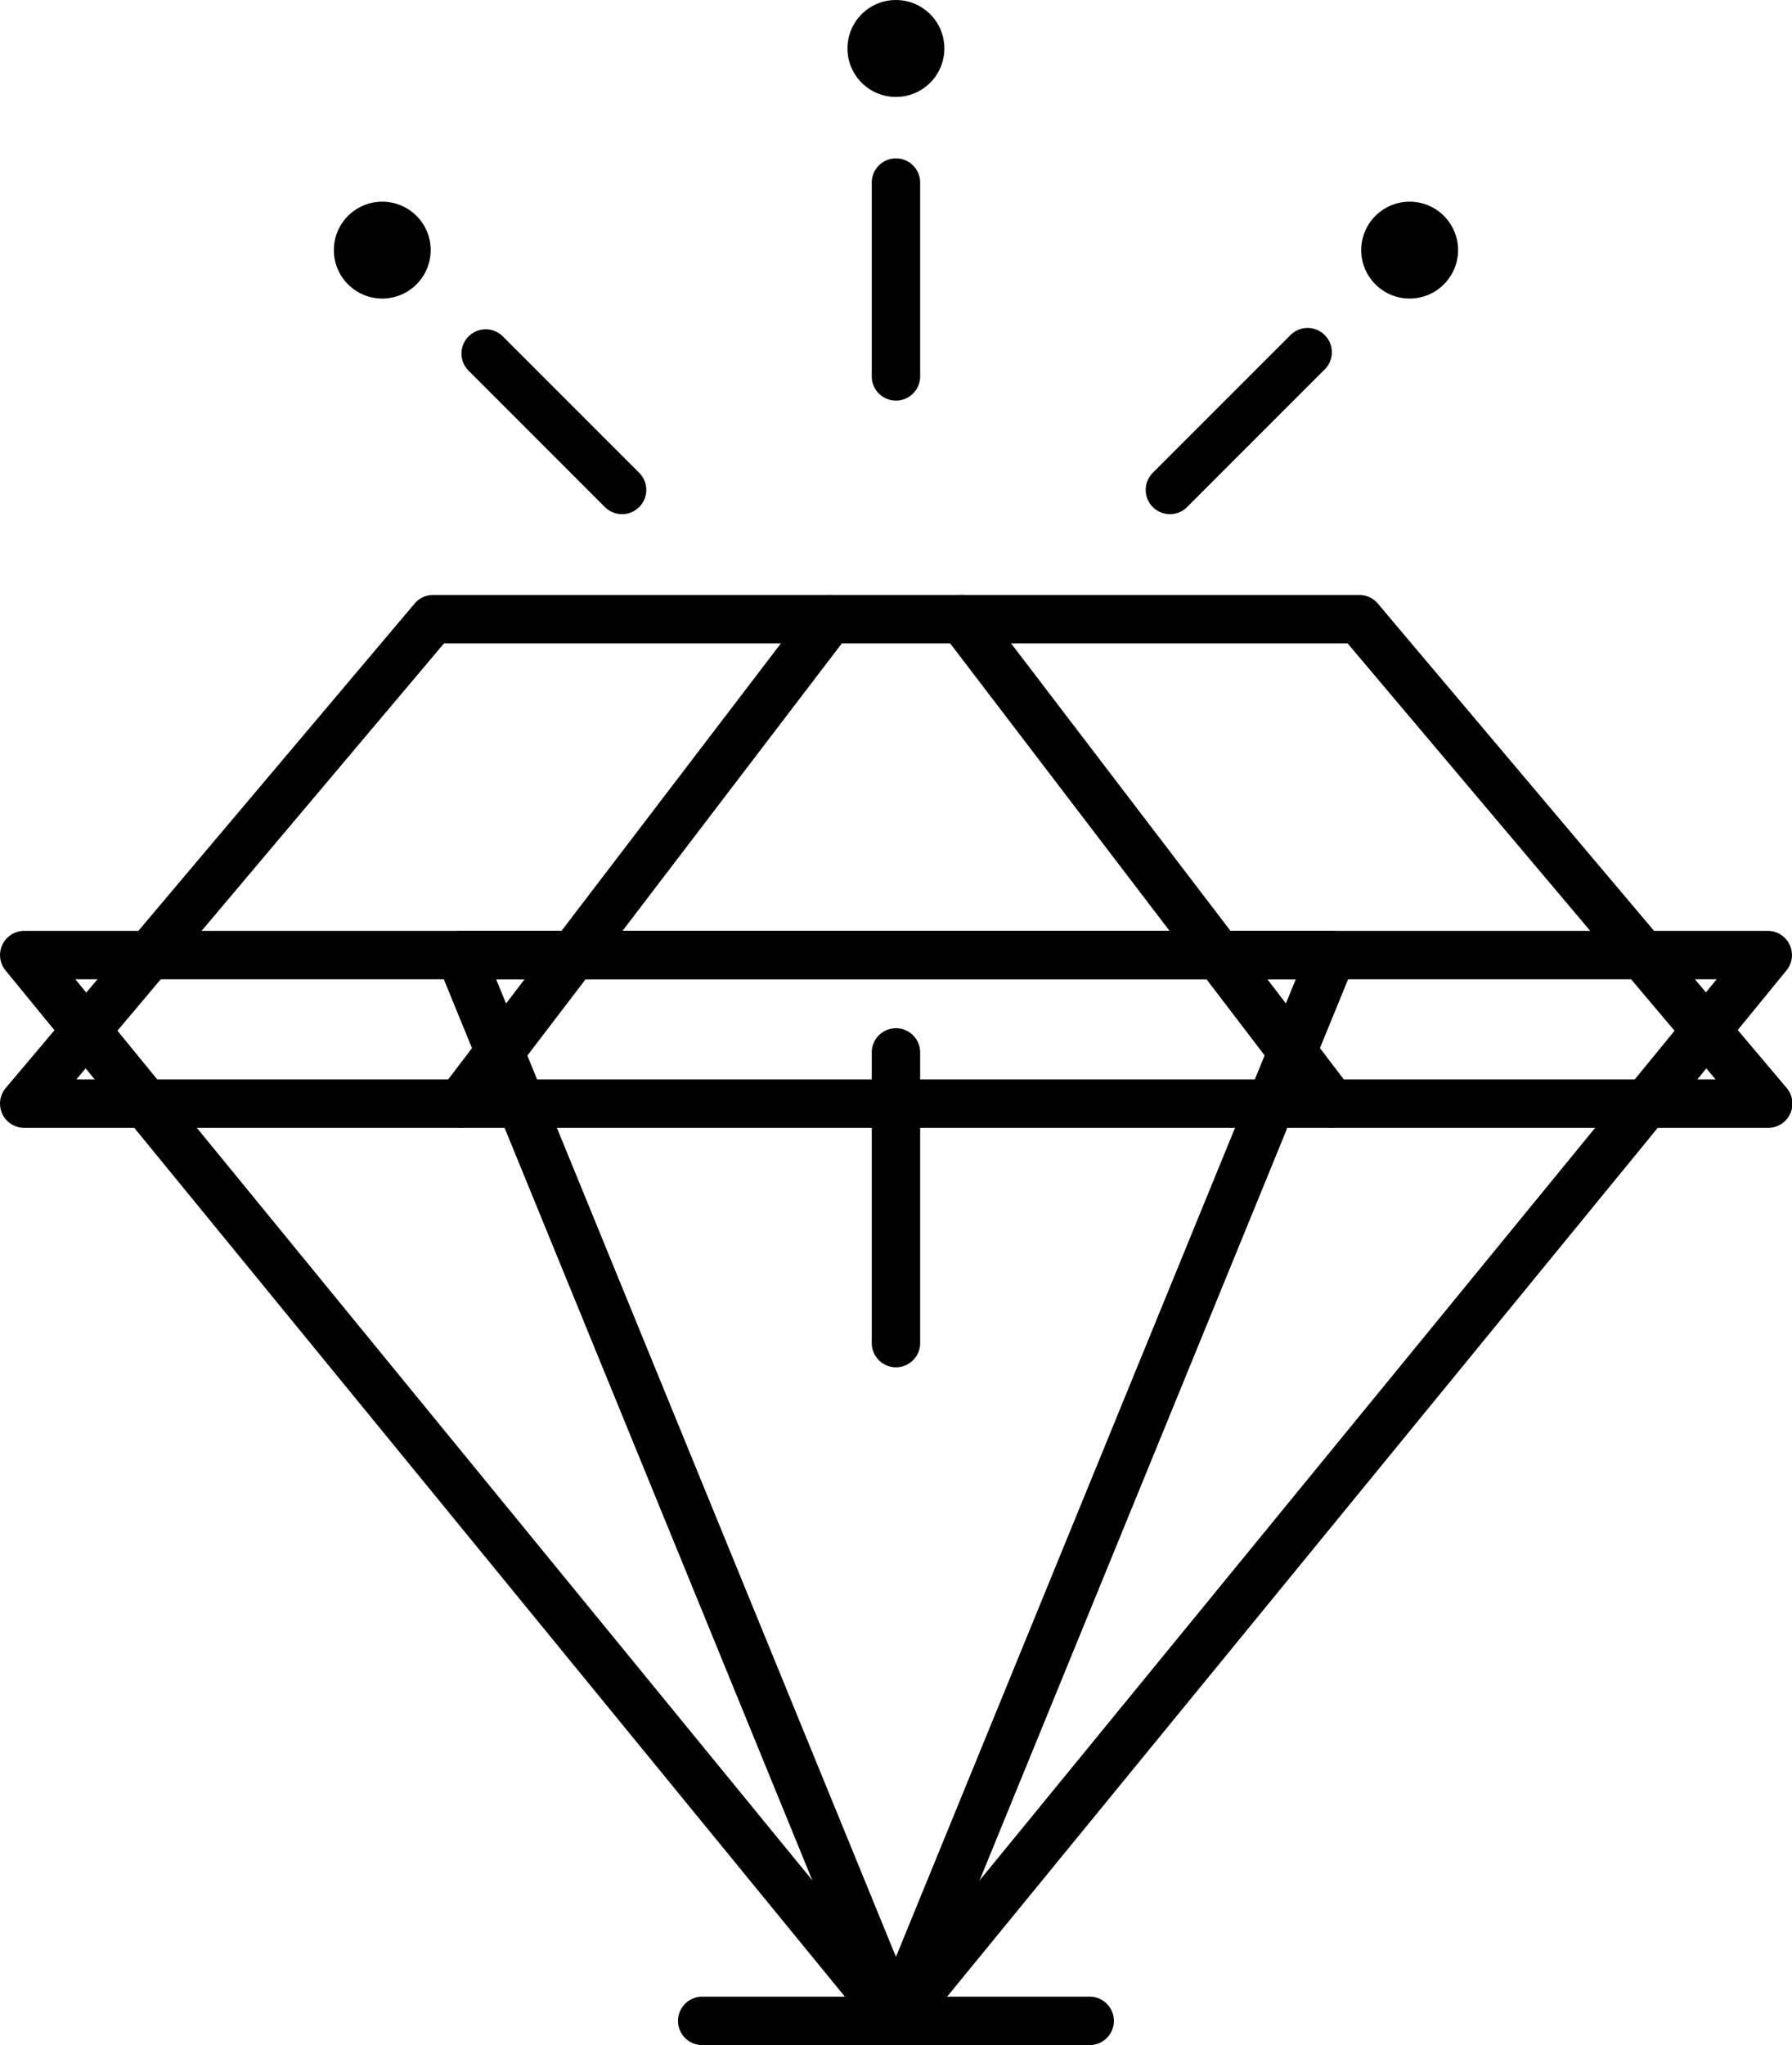
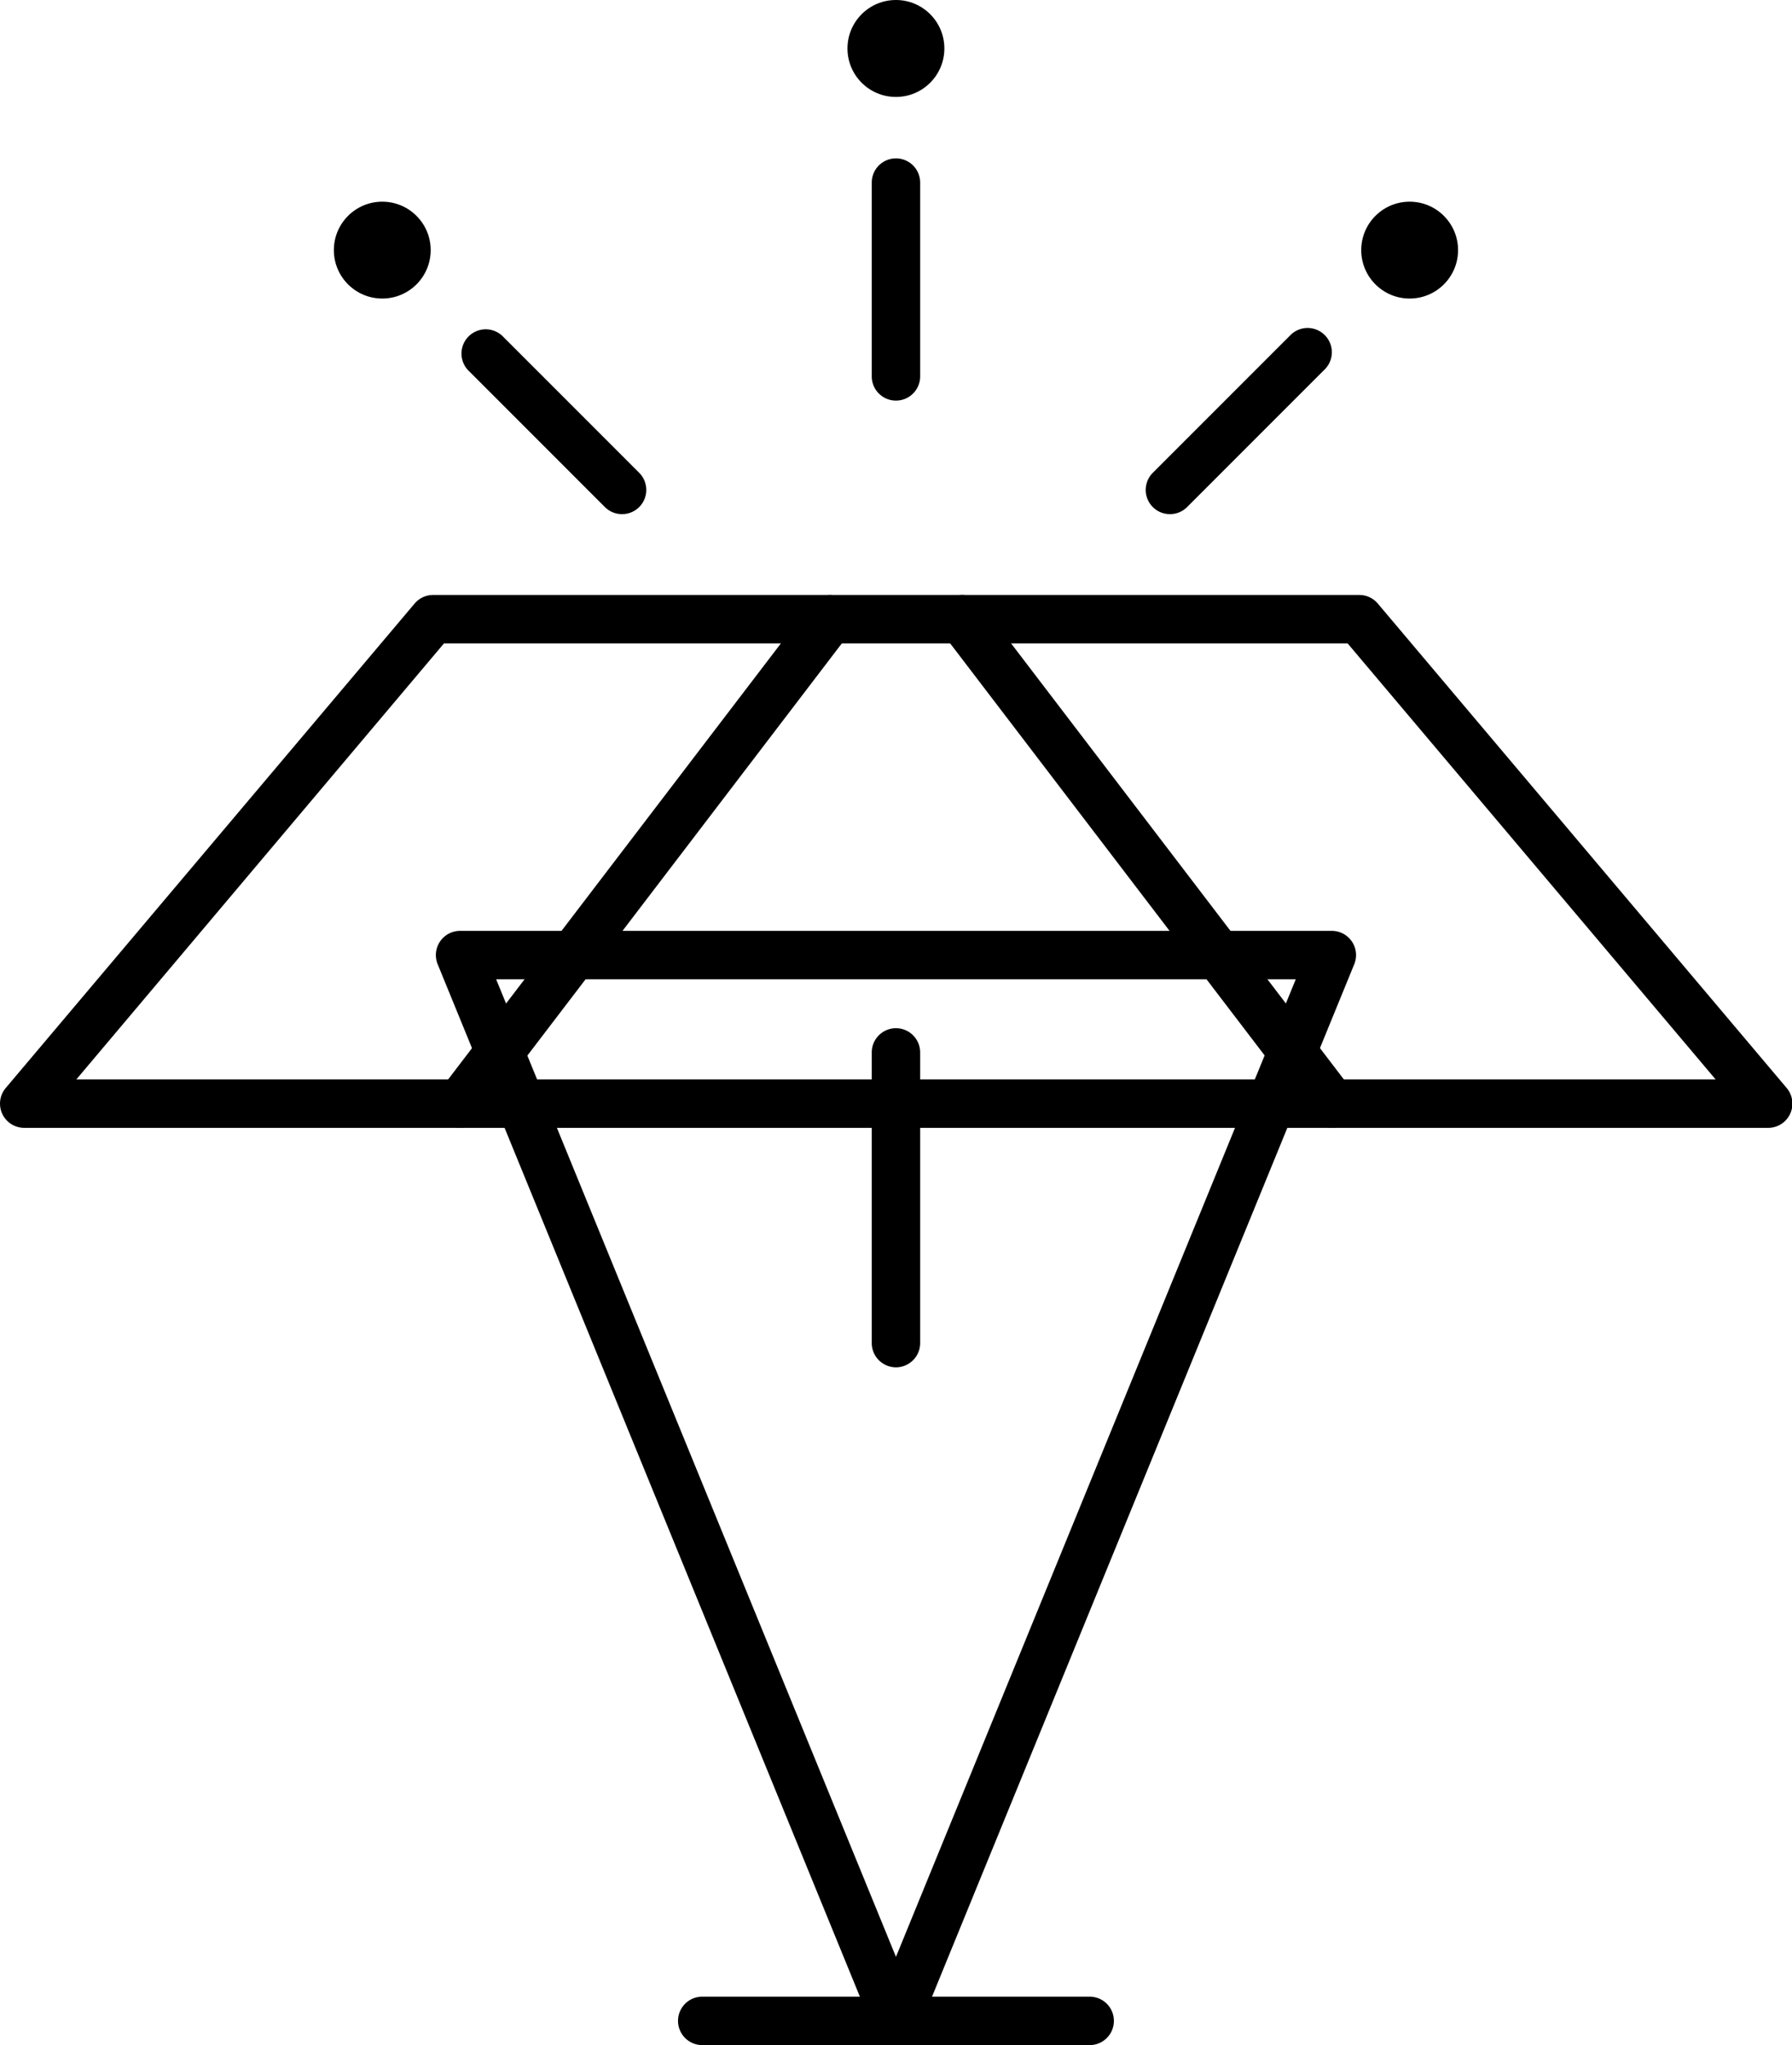
<svg xmlns="http://www.w3.org/2000/svg" width="43.826" height="50" viewBox="0 0 43.826 50">
  <g id="noun-premium-3970160" transform="translate(-70.999 -18.73)">
    <g id="Group_619" data-name="Group 619" transform="translate(70.999 18.73)">
      <g id="Group_618" data-name="Group 618" transform="translate(0 0)">
        <g id="Group_605" data-name="Group 605" transform="translate(0.001 22.758)">
-           <path id="Path_1712" data-name="Path 1712" d="M92.912,290.742a.592.592,0,0,1-.458-.217l-21.32-26.058a.592.592,0,0,1,.458-.967h42.64a.592.592,0,0,1,.458.967L93.37,290.525a.592.592,0,0,1-.458.217Zm-20.07-26.058,20.07,24.53,20.07-24.53Z" transform="translate(-71 -263.5)" />
-         </g>
+           </g>
        <g id="Group_606" data-name="Group 606" transform="translate(10.66 22.758)">
          <path id="Path_1713" data-name="Path 1713" d="M172.252,290.743a.592.592,0,0,1-.548-.368l-10.66-26.058a.592.592,0,0,1,.548-.816h21.32a.592.592,0,0,1,.548.816L172.8,290.375a.592.592,0,0,1-.548.368Zm-9.778-26.058,9.778,23.9,9.778-23.9Z" transform="translate(-161 -263.501)" />
        </g>
        <g id="Group_607" data-name="Group 607" transform="translate(0 14.546)">
          <path id="Path_1714" data-name="Path 1714" d="M114.231,176.529H71.592a.592.592,0,0,1-.453-.974l10-11.844a.592.592,0,0,1,.453-.21h22.65a.592.592,0,0,1,.453.21l10,11.844a.592.592,0,0,1-.452.974Zm-41.365-1.184h40.091l-9-10.66h-22.1Z" transform="translate(-70.999 -163.501)" />
        </g>
        <g id="Group_608" data-name="Group 608" transform="translate(10.66 14.546)">
          <path id="Path_1715" data-name="Path 1715" d="M161.592,176.529a.592.592,0,0,1-.47-.952l9.042-11.844a.592.592,0,0,1,.941.719L162.063,176.3a.591.591,0,0,1-.471.229Z" transform="translate(-161 -163.5)" />
        </g>
        <g id="Group_609" data-name="Group 609" transform="translate(22.938 14.545)">
          <path id="Path_1716" data-name="Path 1716" d="M274.294,176.529a.591.591,0,0,1-.471-.233l-9.042-11.844a.592.592,0,1,1,.941-.719l9.042,11.844a.592.592,0,0,1-.47.952Z" transform="translate(-264.659 -163.5)" />
        </g>
        <g id="Group_610" data-name="Group 610" transform="translate(21.32 3.872)">
          <path id="Path_1717" data-name="Path 1717" d="M251.592,59.422A.592.592,0,0,1,251,58.83V54.092a.592.592,0,1,1,1.184,0V58.83A.592.592,0,0,1,251.592,59.422Z" transform="translate(-251 -53.5)" />
        </g>
        <g id="Group_611" data-name="Group 611" transform="translate(20.726)">
          <circle id="Ellipse_377" data-name="Ellipse 377" cx="1.185" cy="1.185" r="1.185" />
        </g>
        <g id="Group_612" data-name="Group 612" transform="translate(21.32 25.138)">
          <path id="Path_1718" data-name="Path 1718" d="M251.592,271.791A.592.592,0,0,1,251,271.2v-7.107a.592.592,0,1,1,1.184,0V271.2a.592.592,0,0,1-.592.591Z" transform="translate(-251 -263.501)" />
        </g>
        <g id="Group_613" data-name="Group 613" transform="translate(28.02 8.035)">
          <path id="Path_1719" data-name="Path 1719" d="M308.16,93.183a.592.592,0,0,1-.419-1.011l3.35-3.35a.593.593,0,1,1,.838.838l-3.35,3.35A.591.591,0,0,1,308.16,93.183Z" transform="translate(-307.567 -88.648)" />
        </g>
        <g id="Group_614" data-name="Group 614" transform="translate(33.291 4.931)">
          <circle id="Ellipse_378" data-name="Ellipse 378" cx="1.184" cy="1.184" r="1.184" transform="translate(0)" />
        </g>
        <g id="Group_615" data-name="Group 615" transform="translate(11.27 8.035)">
          <path id="Path_1720" data-name="Path 1720" d="M170.089,93.183a.591.591,0,0,1-.419-.173l-3.35-3.35a.593.593,0,0,1,.838-.838l3.35,3.35a.592.592,0,0,1-.419,1.011Z" transform="translate(-166.146 -88.648)" />
        </g>
        <g id="Group_616" data-name="Group 616" transform="translate(8.165 4.931)">
          <circle id="Ellipse_379" data-name="Ellipse 379" cx="1.184" cy="1.184" r="1.184" />
        </g>
        <g id="Group_617" data-name="Group 617" transform="translate(16.582 48.815)">
          <path id="Path_1721" data-name="Path 1721" d="M221.068,484.684h-9.476a.592.592,0,1,1,0-1.184h9.476a.592.592,0,0,1,0,1.184Z" transform="translate(-211 -483.5)" />
        </g>
      </g>
    </g>
  </g>
</svg>